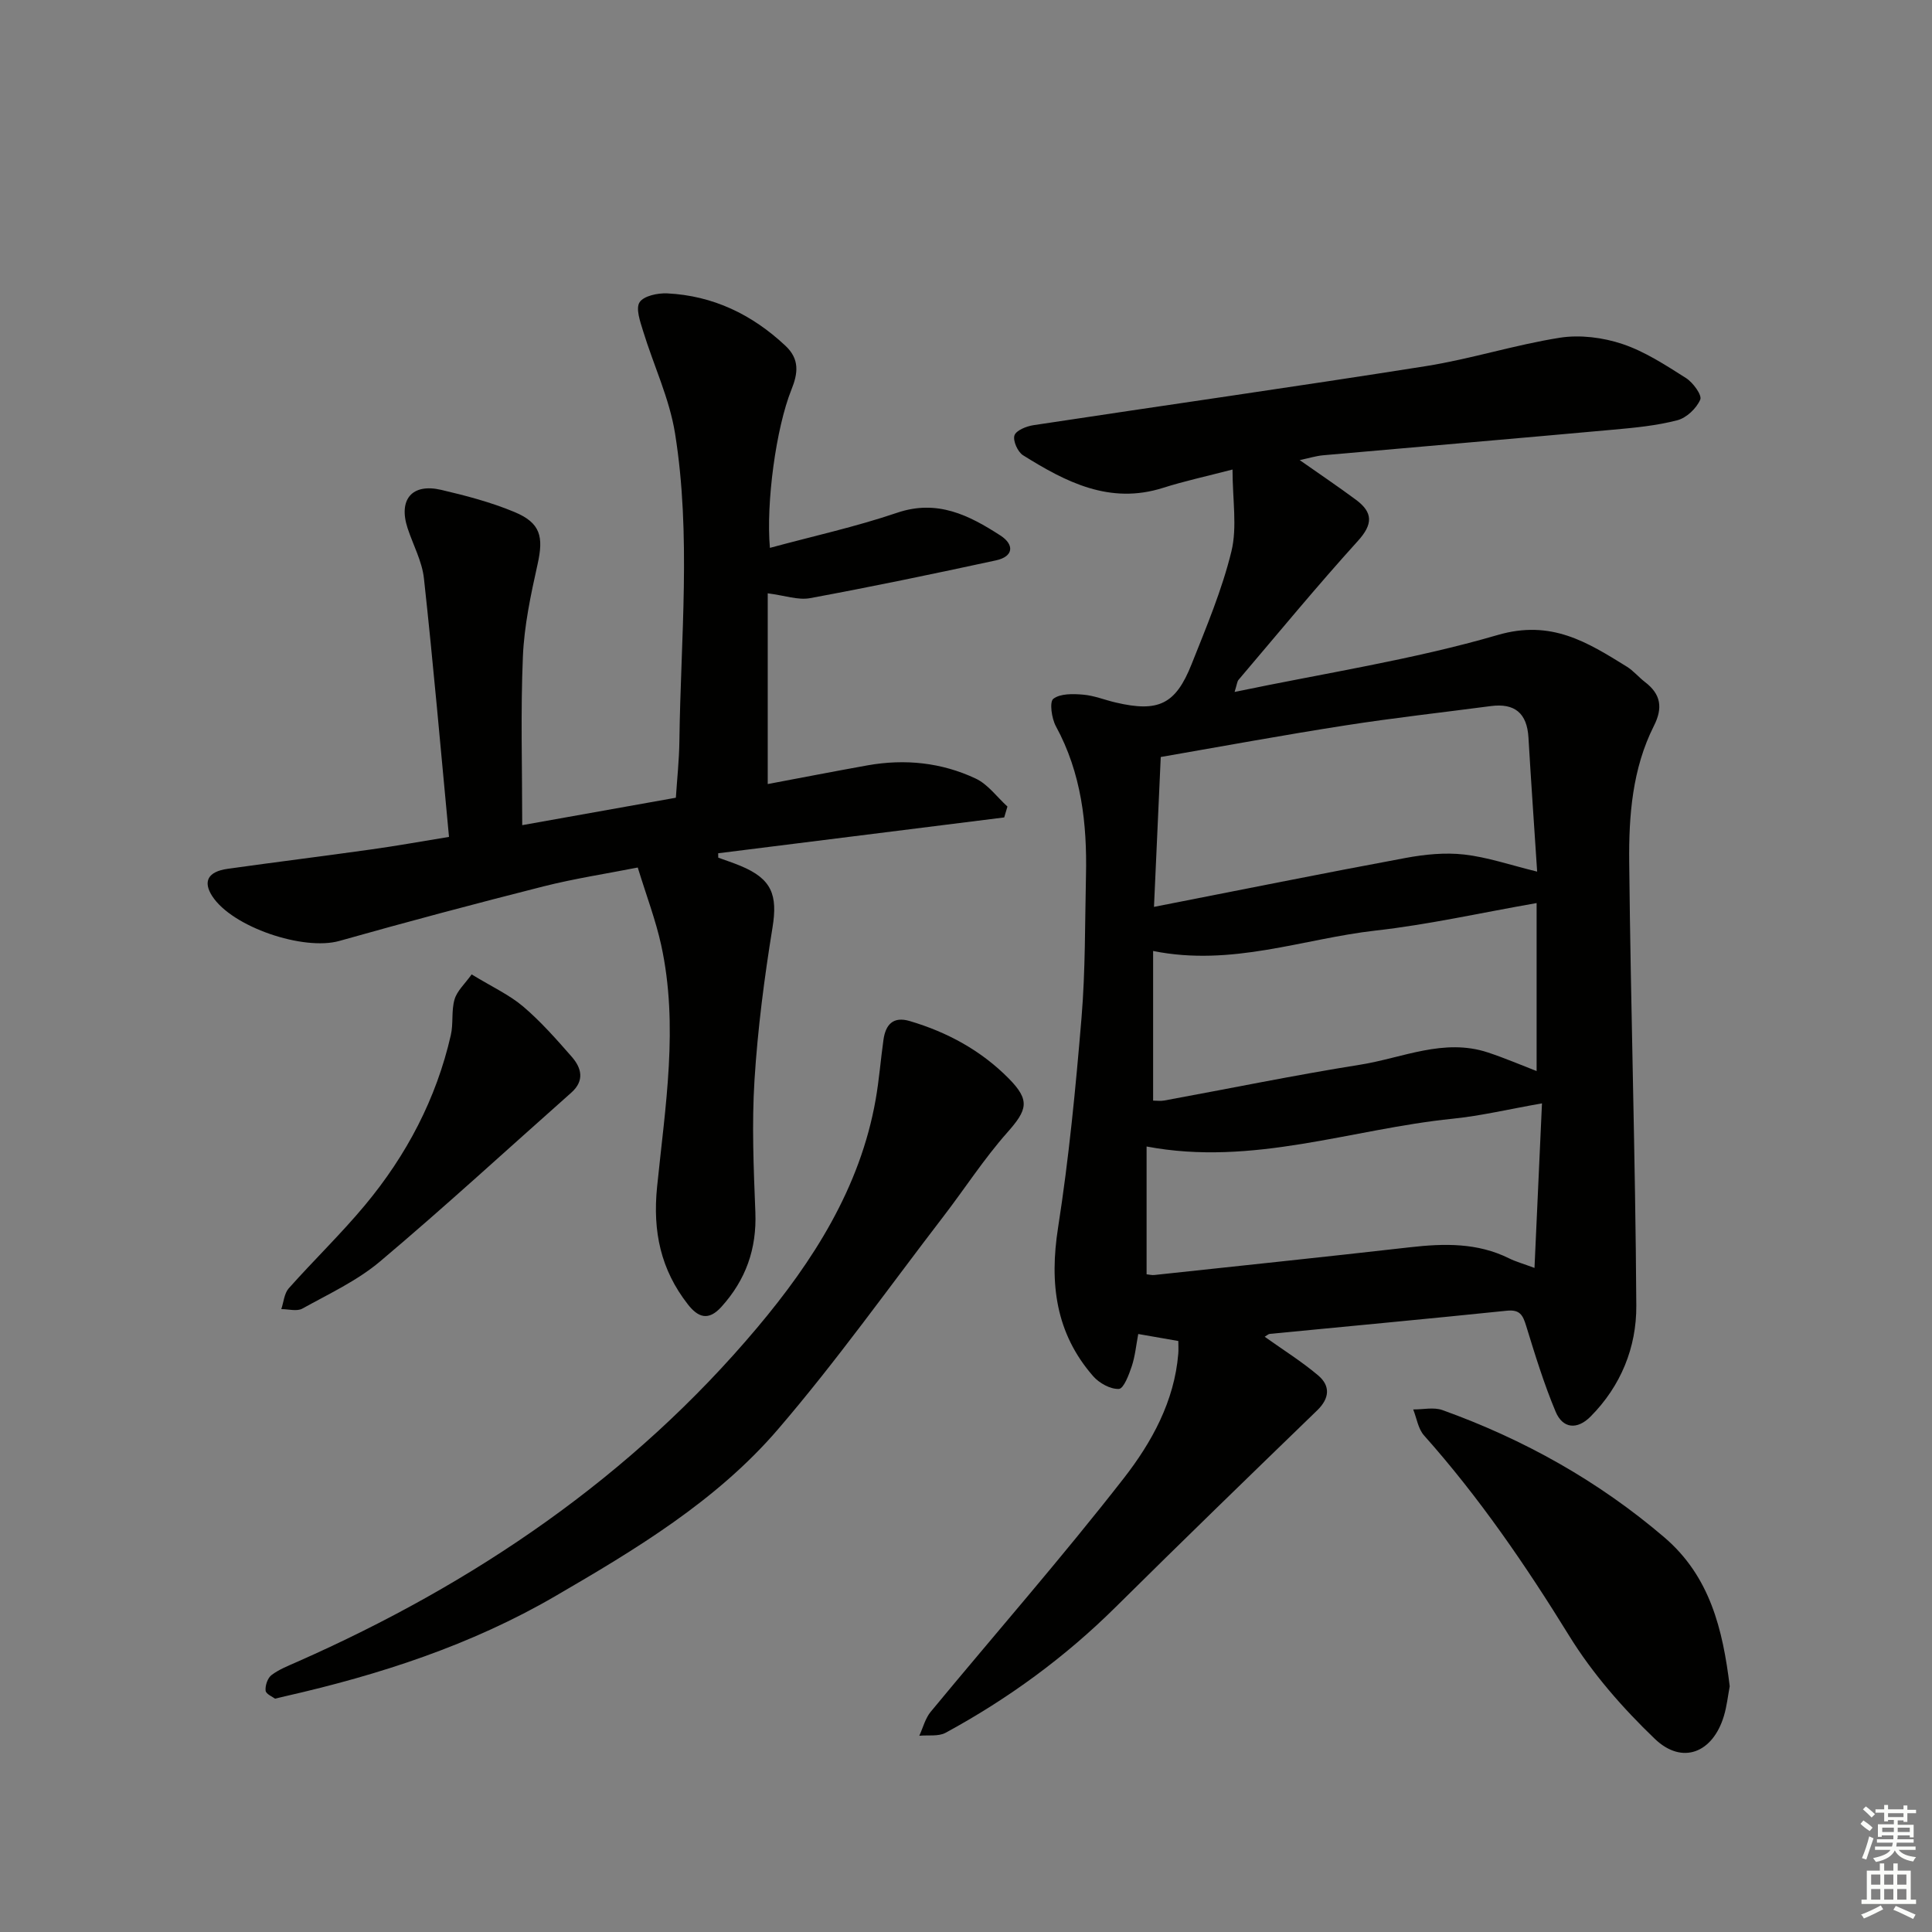
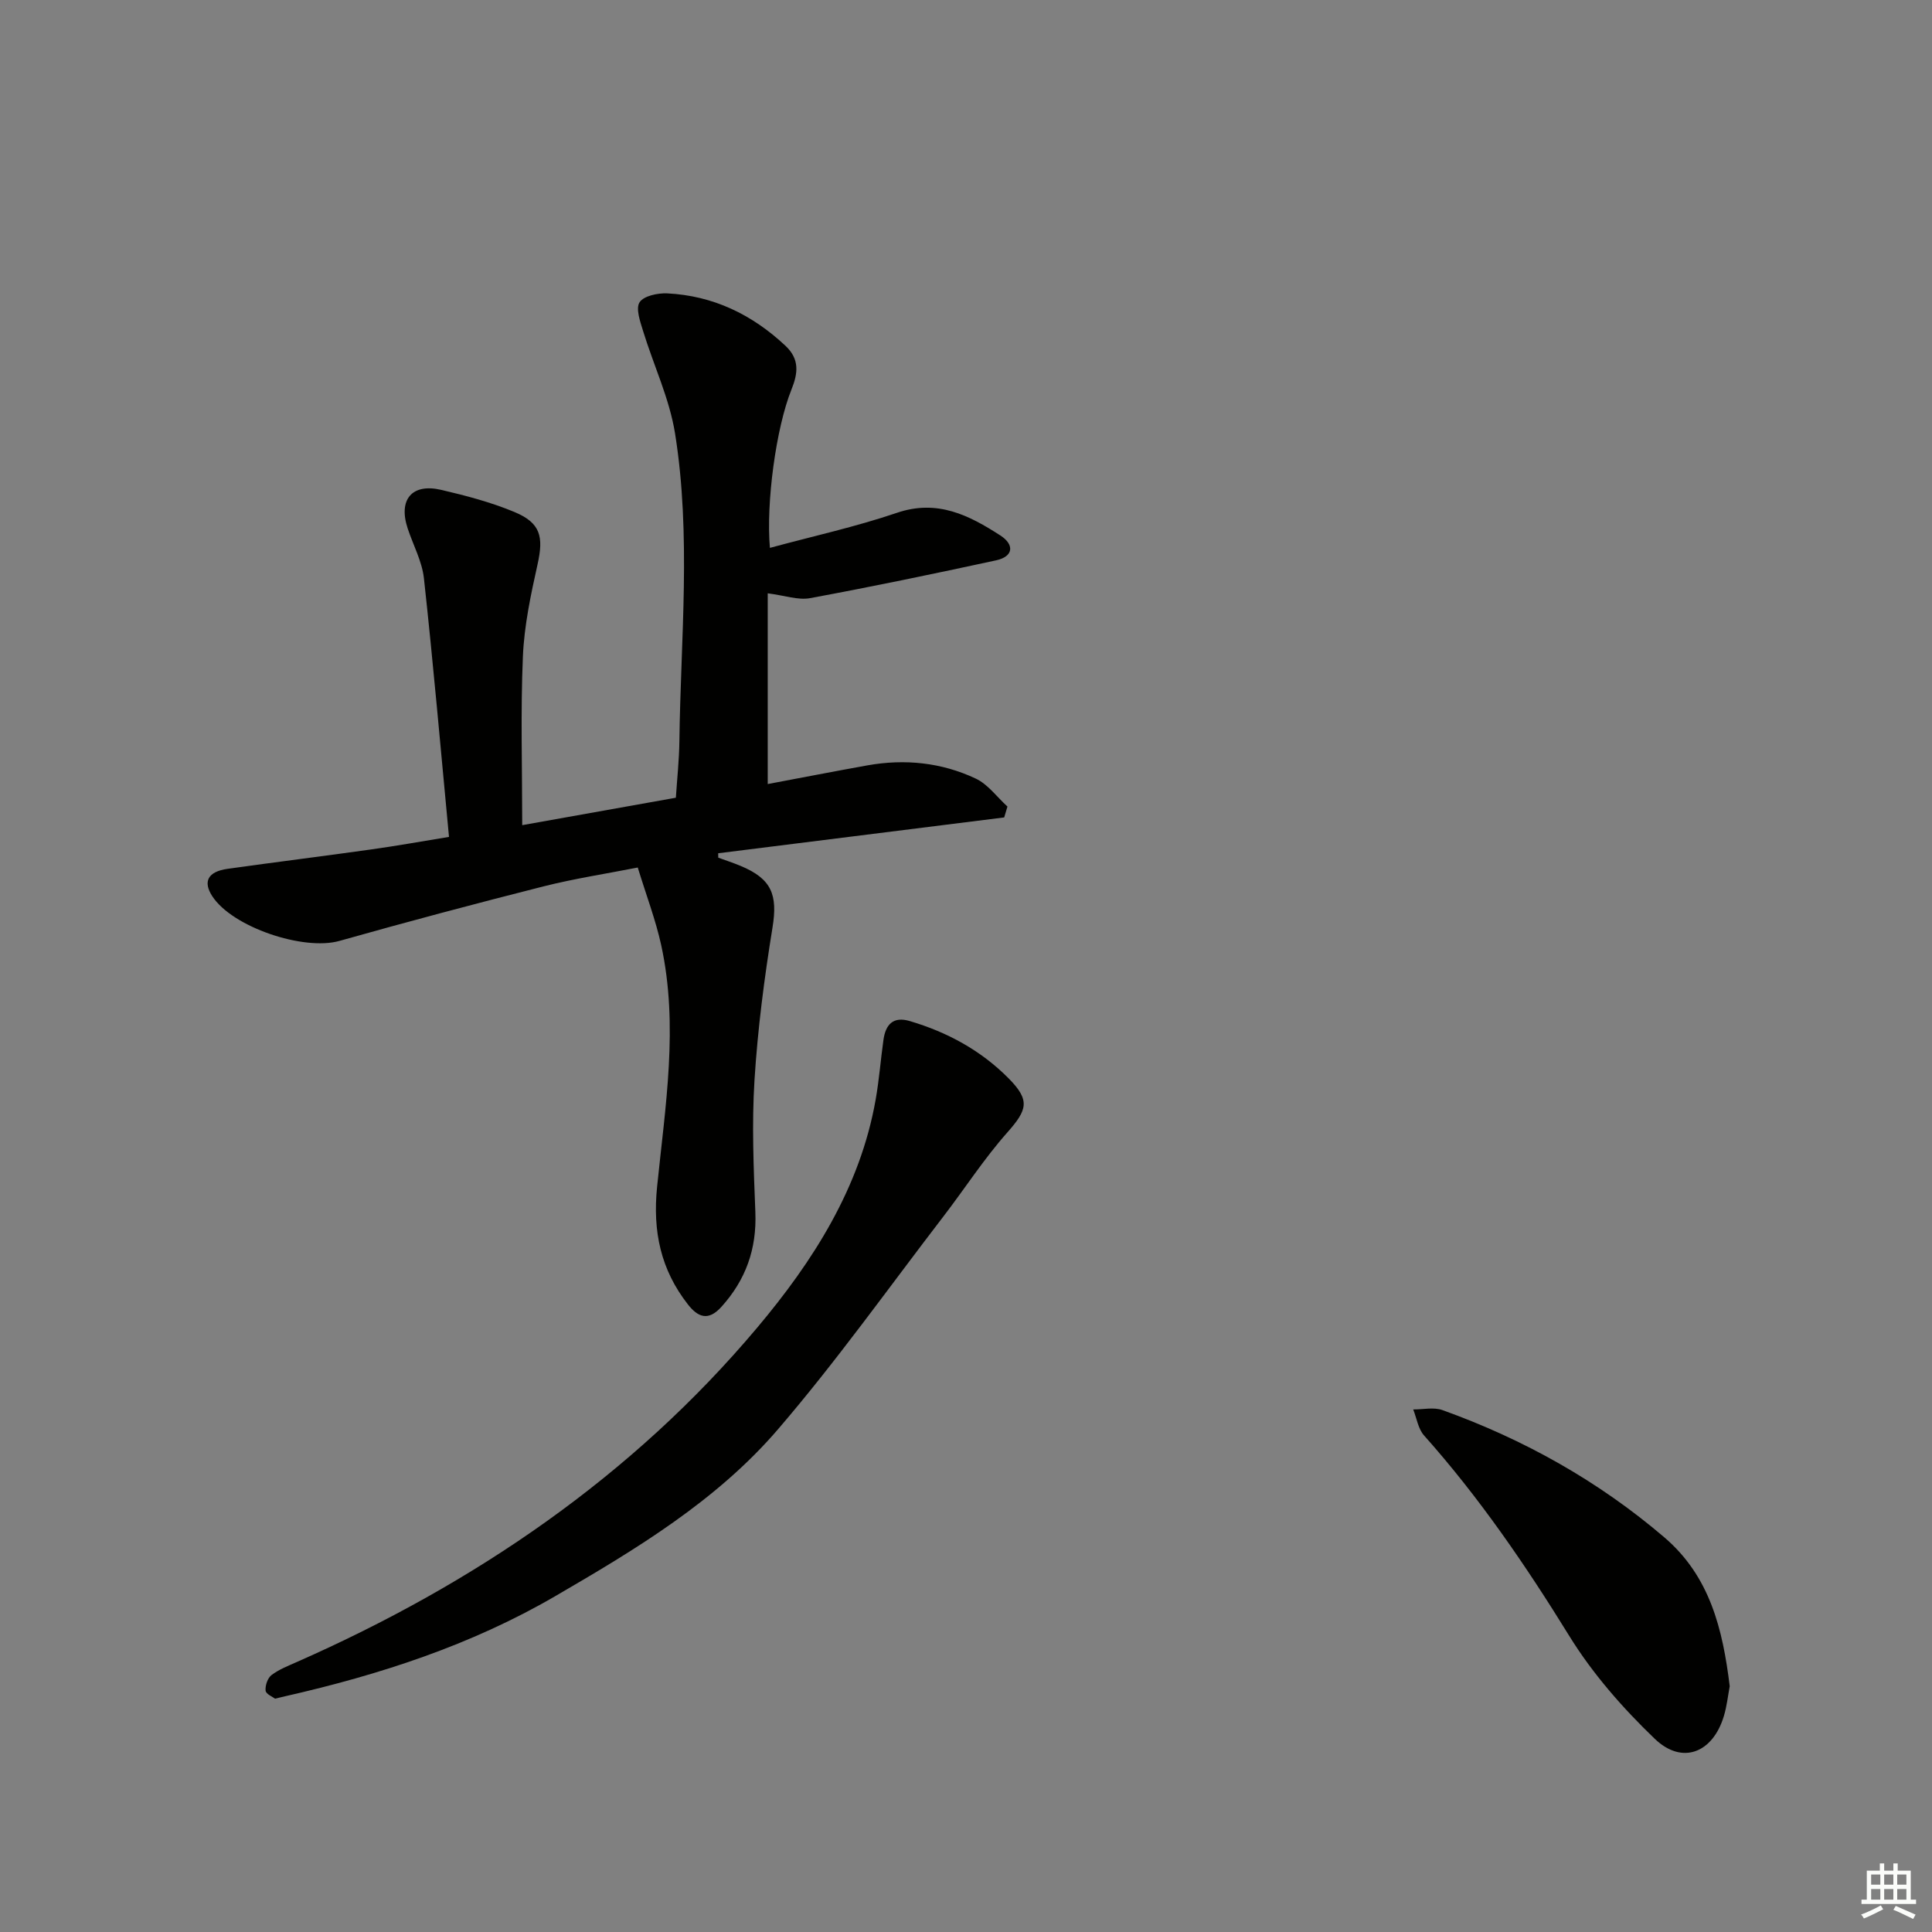
<svg xmlns="http://www.w3.org/2000/svg" enable-background="new 0 0 400 400" viewBox="0 0 400 400">
  <rect x="0" y="0" width="400" height="400" fill="#808080" stroke="none" />
  <g fill="#010100">
-     <path d="m261.84 276.76c3.91 2.78 7.7 5.15 11.08 8.01 2.55 2.17 2.37 4.73-.21 7.23-13.97 13.52-27.93 27.06-41.74 40.74-10.49 10.39-22.26 18.99-35.19 26.01-1.49.81-3.62.44-5.45.62.77-1.67 1.23-3.59 2.36-4.96 13.34-16.14 27.15-31.89 40.01-48.4 5.75-7.39 10.45-15.89 11.25-25.75.07-.8.01-1.62.01-2.62-2.71-.47-5.28-.93-8.3-1.45-.43 2.28-.64 4.55-1.33 6.65-.59 1.77-1.68 4.67-2.67 4.72-1.75.09-4.07-1.19-5.32-2.62-7.8-8.92-9.08-19.25-7.28-30.76 2.25-14.4 3.65-28.96 4.86-43.5.81-9.77.7-19.61.92-29.42.24-10.75-.95-21.21-6.23-30.9-.88-1.62-1.36-5.04-.53-5.68 1.45-1.11 4.09-1.04 6.18-.86 2.28.19 4.49 1.11 6.75 1.63 8.81 2.06 12.38.41 15.69-7.92 3.05-7.68 6.3-15.38 8.25-23.37 1.23-5.06.23-10.67.23-16.95-5.5 1.43-10 2.4-14.37 3.79-11.05 3.52-20.16-1.21-29.01-6.75-1.1-.69-2.12-3-1.77-4.1.34-1.04 2.47-1.9 3.93-2.12 27.08-4.11 54.21-7.95 81.27-12.23 9.32-1.48 18.41-4.41 27.74-5.88 4.17-.65 8.9-.05 12.93 1.3 4.66 1.56 8.95 4.38 13.15 7.04 1.46.92 3.37 3.54 2.97 4.47-.78 1.82-2.85 3.79-4.75 4.28-4.3 1.12-8.81 1.55-13.26 1.95-20.02 1.82-40.05 3.52-60.07 5.3-1.45.13-2.87.58-4.85 1 4.18 2.93 7.99 5.5 11.67 8.23 3.51 2.61 3.52 5.04.38 8.5-8.49 9.37-16.53 19.14-24.72 28.77-.28.33-.3.87-.81 2.5 18.65-3.9 36.91-6.67 54.47-11.79 11.11-3.24 18.55 1.49 26.7 6.53 1.4.86 2.49 2.21 3.81 3.22 3.29 2.51 3.72 5.33 1.83 9.07-4.46 8.85-5.21 18.58-5.11 28.2.31 30.62 1.29 61.23 1.47 91.85.05 8.59-3.18 16.62-9.48 22.95-2.76 2.78-5.75 2.5-7.22-1.01-2.42-5.77-4.27-11.8-6.11-17.79-.68-2.21-1.29-3.4-4-3.12-16.36 1.69-32.73 3.21-49.1 4.8-.3.05-.55.31-1.03.59zm-21.52-120.03c-.45 10.05-.91 20.21-1.4 31.03 17.97-3.52 35.01-6.96 52.09-10.13 3.96-.74 8.16-1.16 12.13-.71 4.84.55 9.56 2.18 15.11 3.54-.61-9.36-1.26-18.57-1.8-27.78-.3-5.04-2.86-7.15-7.82-6.49-10.01 1.32-20.06 2.43-30.04 3.99-12.7 1.97-25.35 4.31-38.27 6.55zm-1.58 40.16v30.98c.71 0 1.53.12 2.31-.02 13.53-2.48 27.01-5.26 40.59-7.42 8.73-1.39 17.28-5.55 26.41-2.53 3.51 1.16 6.93 2.63 10.09 3.85 0-11.6 0-23.31 0-34.78-11.52 2.01-22.35 4.46-33.32 5.69-15.06 1.7-29.74 7.52-46.08 4.23zm80.51 31.55c-6.8 1.19-12.6 2.58-18.49 3.18-20.97 2.13-41.42 9.91-63.37 5.75v26.46c.61.06 1.1.2 1.56.15 17.67-1.9 35.34-3.74 53-5.75 7.05-.8 13.92-.96 20.49 2.3 1.39.69 2.91 1.1 5.26 1.98.54-11.86 1.05-22.88 1.55-34.07z" />
    <path d="m92.96 173.27c-1.72-18.2-3.26-35.89-5.19-53.53-.39-3.54-2.24-6.91-3.38-10.38-1.95-5.93.9-9.35 6.95-7.94 5.14 1.2 10.31 2.56 15.16 4.58 5.44 2.27 6.07 5.11 4.8 10.82-1.4 6.29-2.77 12.7-3.04 19.11-.49 11.46-.14 22.95-.14 34.91 10.6-1.89 20.94-3.74 31.81-5.68.25-3.85.68-7.78.73-11.71.27-21.25 2.48-42.58-.9-63.72-1.16-7.23-4.45-14.12-6.62-21.21-.6-1.95-1.56-4.65-.72-5.94.86-1.32 3.75-1.93 5.71-1.84 9.5.47 17.57 4.36 24.49 10.85 2.98 2.79 2.59 5.72 1.24 9.07-3.2 7.96-5.28 23.47-4.46 32.77 8.84-2.4 17.74-4.35 26.31-7.26 8.37-2.85 14.95.52 21.43 4.71 2.9 1.88 2.73 4.35-.94 5.14-12.79 2.77-25.61 5.44-38.48 7.82-2.48.46-5.23-.55-8.77-1v39.49c6.72-1.26 13.68-2.62 20.65-3.87 7.73-1.38 15.33-.6 22.4 2.73 2.54 1.19 4.41 3.82 6.58 5.8-.22.75-.45 1.5-.67 2.25-19.74 2.47-39.48 4.95-59.22 7.42.01.3.01.6.02.91 1.54.56 3.1 1.07 4.61 1.7 6.49 2.69 7.71 6.03 6.62 12.76-1.7 10.46-3.07 21.03-3.73 31.6-.57 9.08-.18 18.24.18 27.35.3 7.6-1.98 14.01-7.05 19.61-2.7 2.98-4.84 2.14-6.93-.54-5.61-7.18-7.3-15.09-6.37-24.3 1.68-16.63 4.5-33.37.85-50.09-1.13-5.15-3.03-10.13-4.85-16.05-6.45 1.27-13.07 2.28-19.53 3.91-14.13 3.58-28.22 7.33-42.25 11.29-7.42 2.09-22.19-2.86-26.33-9.29-1.95-3.03-.88-5.07 3.2-5.64 9.87-1.39 19.76-2.61 29.62-4 5.19-.72 10.36-1.65 16.21-2.61z" />
    <path d="m56.95 351.69c-.48-.37-1.89-.95-1.96-1.66-.11-1.06.42-2.62 1.23-3.23 1.56-1.18 3.48-1.92 5.3-2.73 36.72-16.21 69.31-38.35 95.24-69.18 11.53-13.71 21.33-28.95 24.54-47.26.72-4.08 1.03-8.23 1.61-12.34.44-3.14 1.98-4.92 5.45-3.89 7.78 2.3 14.75 6.09 20.47 11.87 4.5 4.55 3.88 6.5-.29 11.21-4.83 5.45-8.81 11.64-13.26 17.43-11.33 14.75-22.14 29.97-34.25 44.06-12.71 14.78-29.41 24.81-46.13 34.53-17.41 10.12-36.32 16.25-55.85 20.69-.47.1-.96.22-2.1.5z" />
    <path d="m358.12 349.12c-.37 1.95-.59 4.12-1.21 6.17-2.29 7.62-8.62 10.17-14.31 4.71-6.63-6.36-12.89-13.5-17.7-21.3-9.02-14.62-18.64-28.68-30.07-41.51-1.22-1.37-1.52-3.57-2.24-5.38 2.02.02 4.24-.51 6.04.13 16.86 6.06 32.28 14.67 45.95 26.35 9.46 8.09 12.1 19.05 13.54 30.83z" />
-     <path d="m97.65 201.74c4.31 2.63 7.84 4.24 10.69 6.67 3.65 3.11 6.86 6.76 10.03 10.38 2.03 2.32 2.71 4.94-.09 7.43-13.17 11.67-26.12 23.59-39.57 34.93-4.75 4.01-10.62 6.73-16.11 9.78-1.13.63-2.89.1-4.36.11.49-1.45.6-3.23 1.53-4.29 5.18-5.83 10.82-11.26 15.8-17.24 8.6-10.33 14.76-22.02 17.77-35.21.55-2.4.08-5.05.77-7.38.51-1.77 2.13-3.21 3.54-5.18z" />
  </g>
-   <path d="m385.2 377.6.6-.7c.6.4 1.3.9 1.9 1.5l-.6.7c-.8-.5-1.4-1-1.9-1.5zm.3 7.1c.6-1.4 1.1-2.9 1.5-4.5.3.1.6.3.9.4-.5 1.4-1 2.9-1.5 4.4zm.2-10.1.6-.6c.7.5 1.3 1.1 1.9 1.6l-.7.7c-.6-.6-1.2-1.2-1.8-1.7zm8.4-.8h.8v.9h1.8v.7h-1.8v1.8h-.8v-.3h-1.2v.9h3.3v2.6h-.8v-.4h-2.5c0 .3 0 .6-.1.8h3.4v.7h-3.5c0 .3-.1.6-.1.8h4v.7h-3.5c.7.9 1.9 1.3 3.6 1.5-.2.2-.4.5-.6.9-1.9-.3-3.2-1.1-3.8-2.3-.5 1.1-1.8 2-3.9 2.4-.2-.3-.4-.5-.6-.8 1.9-.4 3.1-.9 3.6-1.7h-3.2v-.7h3.5c.1-.2.1-.5.2-.8h-3.3v-.7h3.4c0-.2 0-.5 0-.8h-2.4v.3h-.8v-2.6h3.3v-.9h-1.2v.3h-.8v-1.8h-1.8v-.7h1.8v-.9h.8v.9h3.2zm-4.4 5.5h2.4c0-.3 0-.6 0-.9h-2.4zm1.2-3.1h3.2v-.8h-3.2zm4.4 2.2h-2.4v.9h2.5v-.9z" fill="#fbfcfa" />
  <path d="m389.2 385.8h.9v1.5h1.9v-1.5h.9v1.5h2.7v6h1.1v.9h-11.3v-.9h1.1v-6h2.7zm.2 8.7.5.8c-1.2.6-2.5 1.3-4 1.9-.2-.3-.3-.6-.6-.8 1.6-.6 3-1.3 4.1-1.9zm-2-4.3h1.9v-2.1h-1.9zm0 3.1h1.9v-2.2h-1.9zm2.7-3.1h1.9v-2.1h-1.9zm0 3.1h1.9v-2.2h-1.9zm2.4 1.3c1.4.6 2.7 1.2 4.1 1.8l-.5.9c-1.5-.7-2.8-1.4-4.1-1.9zm2.2-6.5h-1.9v2.1h1.9zm-1.9 5.2h1.9v-2.2h-1.9z" fill="#fbfcfa" />
</svg>